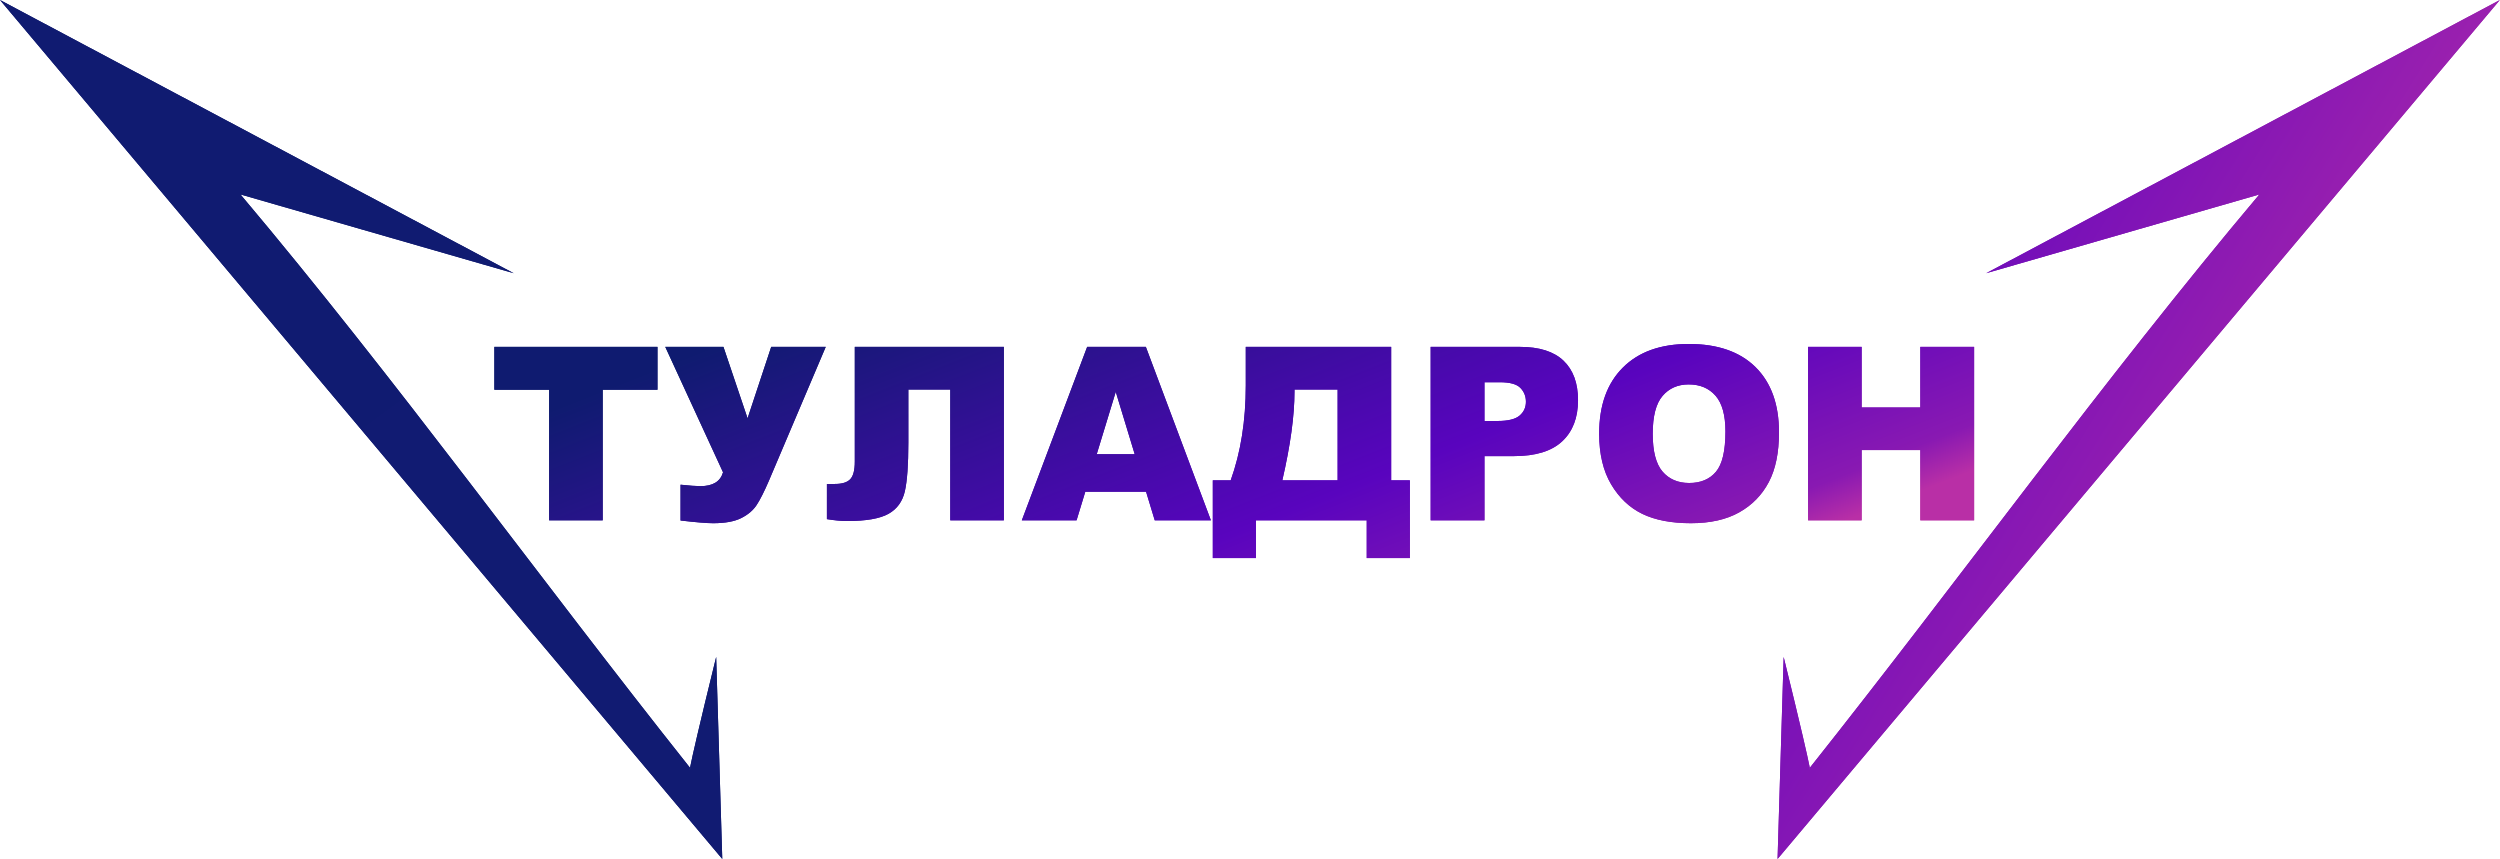
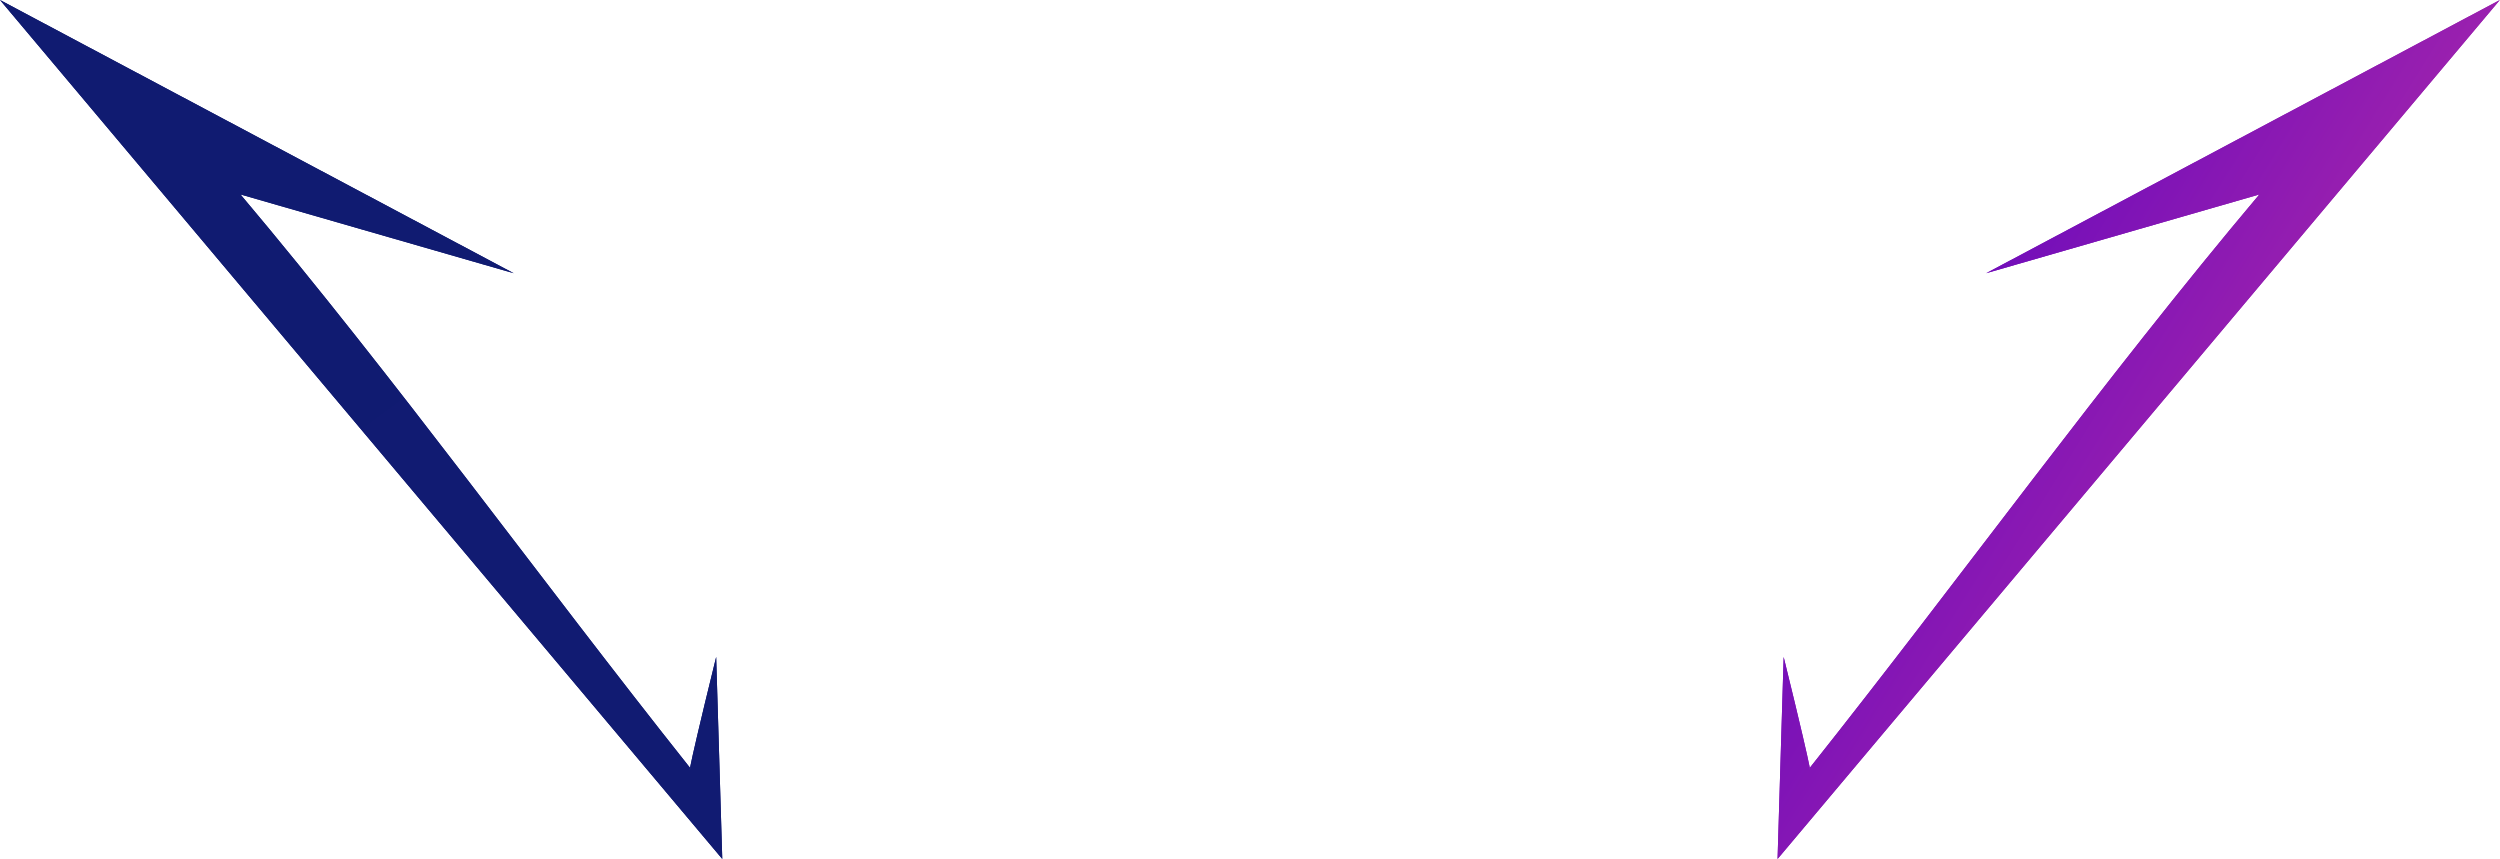
<svg xmlns="http://www.w3.org/2000/svg" width="1918" height="659" viewBox="0 0 1918 659" fill="none">
  <path fill-rule="evenodd" clip-rule="evenodd" d="M554.129 659L549.449 503.995C522.099 615.21 530.788 587.448 529.372 589.043C413.431 443.131 304.595 291.798 184.494 149.184L394.099 209.613L0 0C277.064 329.5 277.064 329.5 554.127 659H554.129Z" fill="url(#paint0_linear_1599_3)" />
  <path fill-rule="evenodd" clip-rule="evenodd" d="M1363.74 659L1368.42 503.995C1395.77 615.21 1387.08 587.448 1388.5 589.043C1504.44 443.131 1613.28 291.798 1733.38 149.184L1523.77 209.613L1917.87 0C1640.81 329.5 1640.81 329.5 1363.74 659H1363.74Z" fill="url(#paint1_linear_1599_3)" />
-   <path d="M379.27 266.127H504.42V299.018H462.394V399.177H421.295V299.018H379.27V266.127ZM510.4 266.127H555.03L573.533 320.944L591.667 266.127H633.504L589.866 368.888C586.303 377.158 583.171 383.352 580.51 387.407C577.842 391.493 573.906 394.838 568.666 397.473C563.43 400.107 556.239 401.406 547.097 401.406C542.261 401.406 533.923 400.725 522.116 399.33V371.86C529.087 372.602 534.175 372.975 537.362 372.975C546.877 372.975 552.676 369.446 554.719 362.352L510.401 266.128L510.4 266.127ZM770.154 399.177H729.059V298.83H696.885V339.741C696.885 356.562 695.989 368.919 694.219 376.816C692.423 384.713 688.241 390.503 681.668 394.189C675.097 397.876 664.497 399.734 649.837 399.734C645.375 399.734 640.231 399.238 634.401 398.276V371.301H640.568C646.116 371.301 650.053 370.063 652.346 367.615C654.644 365.17 655.79 360.678 655.79 354.143V266.127H770.152V399.177H770.154ZM879.253 377.251H832.641L825.947 399.177H783.947L834.065 266.127H879.099L928.997 399.177H885.917L879.253 377.251ZM870.542 348.445L856.007 300.625L841.41 348.445H870.542ZM1081.64 428.166H1048.54V399.177H963.557V428.166H930.458V368.515H944.185C951.903 347.024 955.747 322.801 955.747 295.797V266.128H1067.32V368.516H1081.64V428.167L1081.64 428.166ZM1026.22 368.515V298.83H993.124V300.564C993.124 318.93 990.023 341.602 983.794 368.515H1026.22H1026.22ZM1097.6 266.127H1166.04C1180.94 266.127 1192.1 269.655 1199.54 276.75C1206.95 283.838 1210.66 293.935 1210.66 307.038C1210.66 320.478 1206.6 331.01 1198.52 338.565C1190.43 346.155 1178.06 349.934 1161.45 349.934H1138.88V399.178H1097.6V266.128L1097.6 266.127ZM1138.88 322.985H1149.02C1157.01 322.985 1162.62 321.593 1165.85 318.837C1169.07 316.08 1170.68 312.55 1170.68 308.244C1170.68 304.065 1169.29 300.532 1166.46 297.621C1163.67 294.71 1158.41 293.254 1150.66 293.254H1138.88V322.985H1138.88ZM1226.87 332.743C1226.87 311.034 1232.92 294.124 1245.04 282.043C1257.15 269.933 1274.01 263.896 1295.65 263.896C1317.81 263.896 1334.88 269.839 1346.88 281.7C1358.87 293.596 1364.85 310.259 1364.85 331.659C1364.85 347.207 1362.25 359.938 1357.01 369.874C1351.78 379.817 1344.18 387.561 1334.29 393.105C1324.38 398.649 1312.04 401.405 1297.26 401.405C1282.26 401.405 1269.83 399.021 1259.97 394.249C1250.15 389.452 1242.15 381.892 1236.04 371.547C1229.94 361.235 1226.87 348.291 1226.87 332.742L1226.87 332.743ZM1267.97 332.835C1267.97 346.246 1270.48 355.907 1275.47 361.763C1280.49 367.615 1287.31 370.559 1295.93 370.559C1304.76 370.559 1311.64 367.681 1316.47 361.947C1321.34 356.189 1323.75 345.908 1323.75 331.01C1323.75 318.494 1321.21 309.36 1316.16 303.601C1311.08 297.808 1304.23 294.928 1295.55 294.928C1287.25 294.928 1280.55 297.869 1275.53 303.725C1270.48 309.577 1267.97 319.303 1267.97 332.837V332.835ZM1387.17 266.127H1428.26V312.582H1473.27V266.127H1514.55V399.177H1473.27V345.286H1428.26V399.177H1387.17V266.127Z" fill="url(#paint2_linear_1599_3)" />
  <path fill-rule="evenodd" clip-rule="evenodd" d="M554.129 659L549.449 503.995C522.099 615.21 530.788 587.448 529.372 589.043C413.431 443.131 304.595 291.798 184.494 149.184L394.099 209.613L0 0C277.064 329.5 277.064 329.5 554.127 659H554.129Z" fill="url(#paint3_linear_1599_3)" />
  <path fill-rule="evenodd" clip-rule="evenodd" d="M1363.74 659L1368.42 503.995C1395.77 615.21 1387.08 587.448 1388.5 589.043C1504.44 443.131 1613.28 291.798 1733.38 149.184L1523.77 209.613L1917.87 0C1640.81 329.5 1640.81 329.5 1363.74 659H1363.74Z" fill="url(#paint4_linear_1599_3)" />
-   <path d="M379.27 266.127H504.42V299.018H462.394V399.177H421.295V299.018H379.27V266.127ZM510.4 266.127H555.03L573.533 320.944L591.667 266.127H633.504L589.866 368.888C586.303 377.158 583.171 383.352 580.51 387.407C577.842 391.493 573.906 394.838 568.666 397.473C563.43 400.107 556.239 401.406 547.097 401.406C542.261 401.406 533.923 400.725 522.116 399.33V371.86C529.087 372.602 534.175 372.975 537.362 372.975C546.877 372.975 552.676 369.446 554.719 362.352L510.401 266.128L510.4 266.127ZM770.154 399.177H729.059V298.83H696.885V339.741C696.885 356.562 695.989 368.919 694.219 376.816C692.423 384.713 688.241 390.503 681.668 394.189C675.097 397.876 664.497 399.734 649.837 399.734C645.375 399.734 640.231 399.238 634.401 398.276V371.301H640.568C646.116 371.301 650.053 370.063 652.346 367.615C654.644 365.17 655.79 360.678 655.79 354.143V266.127H770.152V399.177H770.154ZM879.253 377.251H832.641L825.947 399.177H783.947L834.065 266.127H879.099L928.997 399.177H885.917L879.253 377.251ZM870.542 348.445L856.007 300.625L841.41 348.445H870.542ZM1081.64 428.166H1048.54V399.177H963.557V428.166H930.458V368.515H944.185C951.903 347.024 955.747 322.801 955.747 295.797V266.128H1067.32V368.516H1081.64V428.167L1081.64 428.166ZM1026.22 368.515V298.83H993.124V300.564C993.124 318.93 990.023 341.602 983.794 368.515H1026.22H1026.22ZM1097.6 266.127H1166.04C1180.94 266.127 1192.1 269.655 1199.54 276.75C1206.95 283.838 1210.66 293.935 1210.66 307.038C1210.66 320.478 1206.6 331.01 1198.52 338.565C1190.43 346.155 1178.06 349.934 1161.45 349.934H1138.88V399.178H1097.6V266.128L1097.6 266.127ZM1138.88 322.985H1149.02C1157.01 322.985 1162.62 321.593 1165.85 318.837C1169.07 316.08 1170.68 312.55 1170.68 308.244C1170.68 304.065 1169.29 300.532 1166.46 297.621C1163.67 294.71 1158.41 293.254 1150.66 293.254H1138.88V322.985H1138.88ZM1226.87 332.743C1226.87 311.034 1232.92 294.124 1245.04 282.043C1257.15 269.933 1274.01 263.896 1295.65 263.896C1317.81 263.896 1334.88 269.839 1346.88 281.7C1358.87 293.596 1364.85 310.259 1364.85 331.659C1364.85 347.207 1362.25 359.938 1357.01 369.874C1351.78 379.817 1344.18 387.561 1334.29 393.105C1324.38 398.649 1312.04 401.405 1297.26 401.405C1282.26 401.405 1269.83 399.021 1259.97 394.249C1250.15 389.452 1242.15 381.892 1236.04 371.547C1229.94 361.235 1226.87 348.291 1226.87 332.742L1226.87 332.743ZM1267.97 332.835C1267.97 346.246 1270.48 355.907 1275.47 361.763C1280.49 367.615 1287.31 370.559 1295.93 370.559C1304.76 370.559 1311.64 367.681 1316.47 361.947C1321.34 356.189 1323.75 345.908 1323.75 331.01C1323.75 318.494 1321.21 309.36 1316.16 303.601C1311.08 297.808 1304.23 294.928 1295.55 294.928C1287.25 294.928 1280.55 297.869 1275.53 303.725C1270.48 309.577 1267.97 319.303 1267.97 332.837V332.835ZM1387.17 266.127H1428.26V312.582H1473.27V266.127H1514.55V399.177H1473.27V345.286H1428.26V399.177H1387.17V266.127Z" fill="url(#paint5_linear_1599_3)" />
  <defs>
    <linearGradient id="paint0_linear_1599_3" x1="91.434" y1="78.758" x2="462.354" y2="580.496" gradientUnits="userSpaceOnUse">
      <stop stop-color="#101B71" />
      <stop offset="1" stop-color="#111B72" />
    </linearGradient>
    <linearGradient id="paint1_linear_1599_3" x1="1391.95" y1="175.743" x2="1889.46" y2="483.576" gradientUnits="userSpaceOnUse">
      <stop stop-color="#5B03C0" />
      <stop offset="0.761" stop-color="#AB28AA" />
      <stop offset="1" stop-color="#FC4E93" />
    </linearGradient>
    <linearGradient id="paint2_linear_1599_3" x1="865.495" y1="139.781" x2="1028.12" y2="552.363" gradientUnits="userSpaceOnUse">
      <stop stop-color="#0F1B70" />
      <stop offset="0.631" stop-color="#5904BE" />
      <stop offset="0.925" stop-color="#8919B2" />
      <stop offset="1" stop-color="#B92FA6" />
    </linearGradient>
    <linearGradient id="paint3_linear_1599_3" x1="91.434" y1="78.758" x2="462.354" y2="580.496" gradientUnits="userSpaceOnUse">
      <stop stop-color="#101B71" />
      <stop offset="1" stop-color="#111B72" />
    </linearGradient>
    <linearGradient id="paint4_linear_1599_3" x1="1391.95" y1="175.743" x2="1889.46" y2="483.576" gradientUnits="userSpaceOnUse">
      <stop stop-color="#5B03C0" />
      <stop offset="0.761" stop-color="#AB28AA" />
      <stop offset="1" stop-color="#FC4E93" />
    </linearGradient>
    <linearGradient id="paint5_linear_1599_3" x1="865.495" y1="139.781" x2="1028.12" y2="552.363" gradientUnits="userSpaceOnUse">
      <stop stop-color="#0F1B70" />
      <stop offset="0.631" stop-color="#5904BE" />
      <stop offset="0.925" stop-color="#8919B2" />
      <stop offset="1" stop-color="#B92FA6" />
    </linearGradient>
  </defs>
</svg>